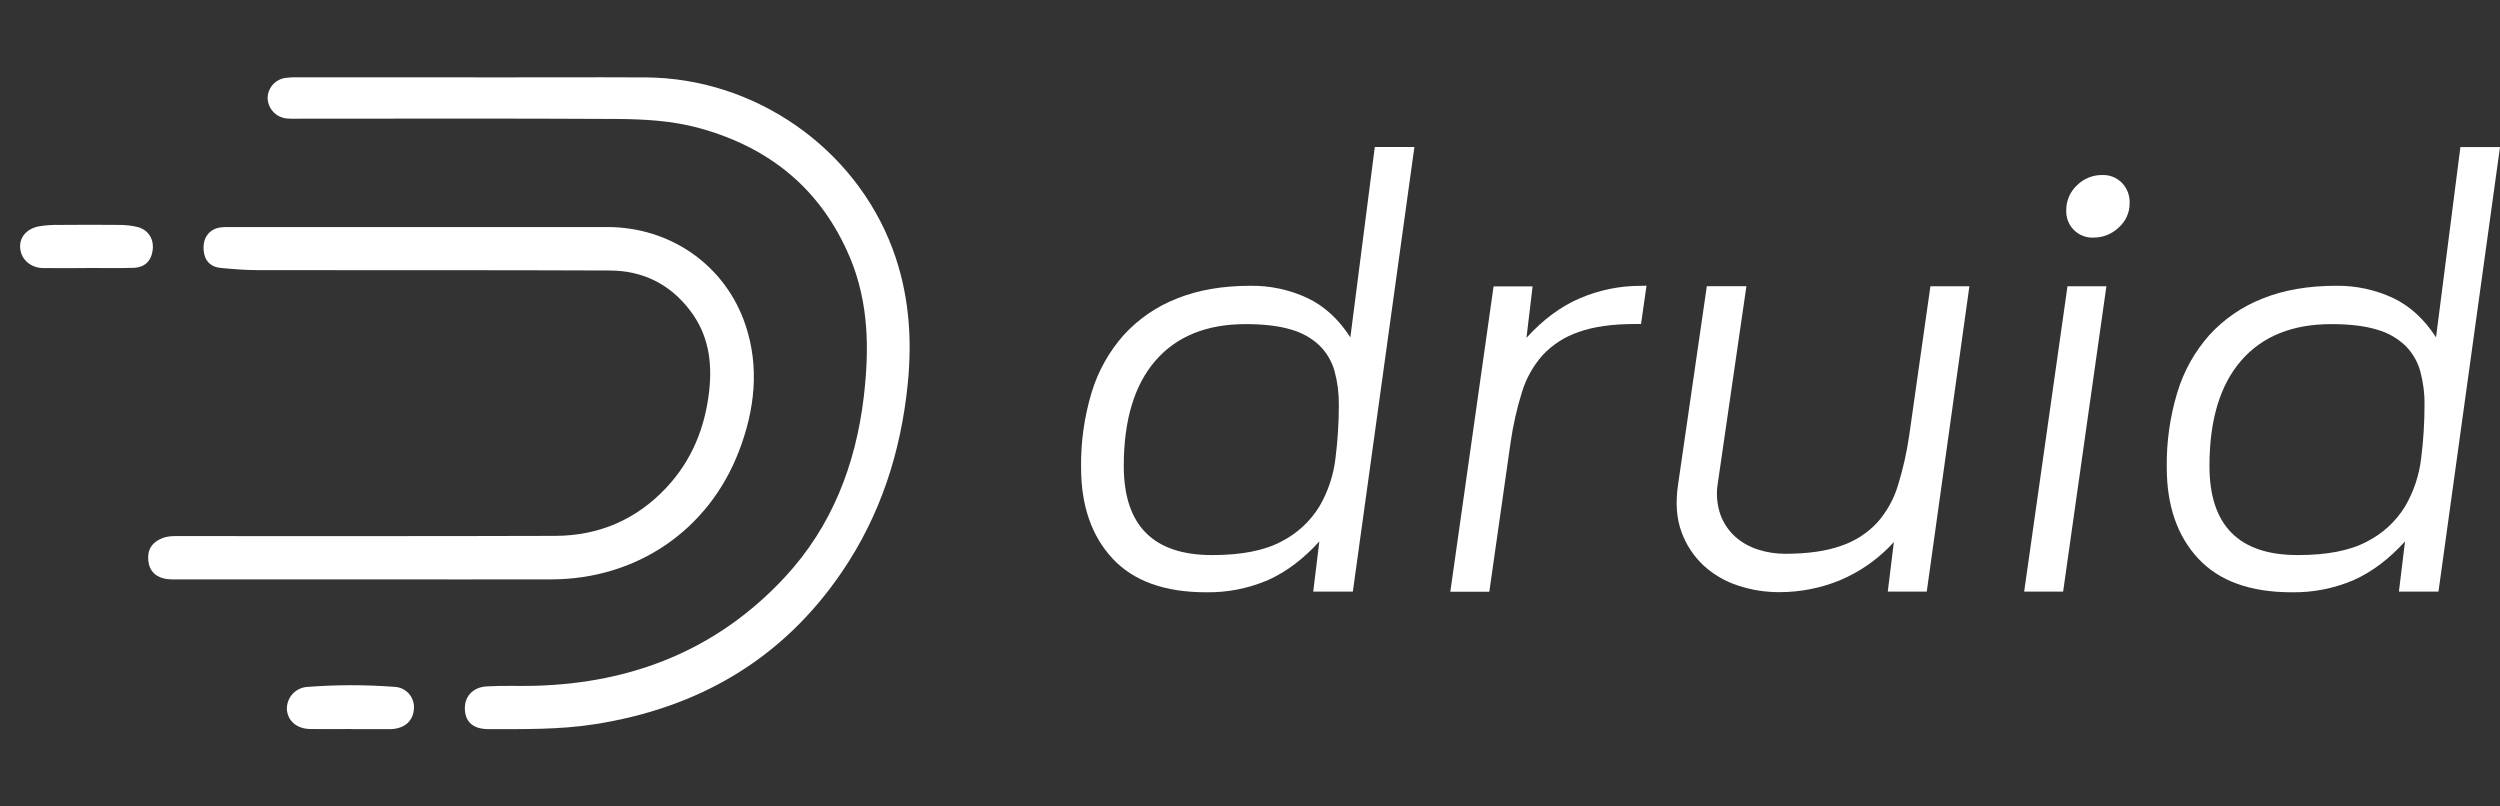
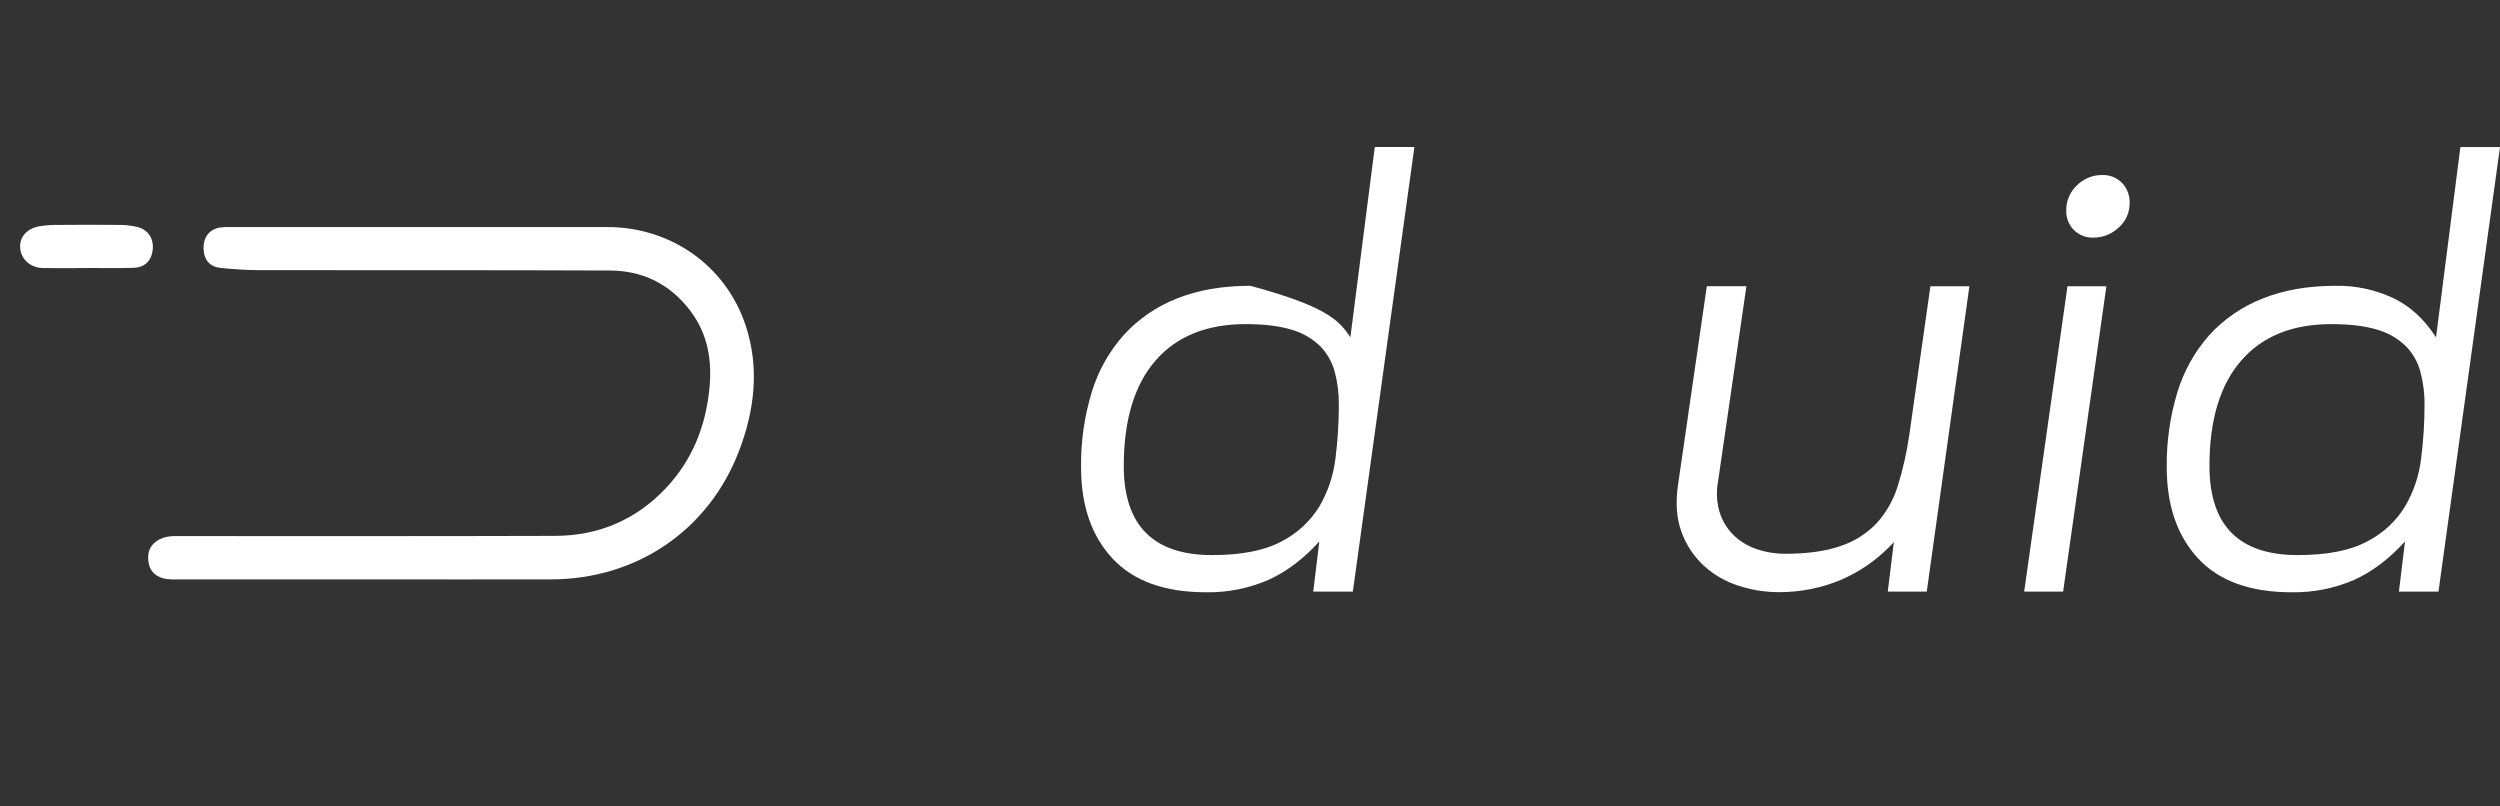
<svg xmlns="http://www.w3.org/2000/svg" width="124" height="40" viewBox="0 0 124 40" fill="none">
  <rect x="0" y="0" width="124" height="40" fill="#333333" stroke="none" />
-   <path d="M23.583 3.84C26.401 3.84 29.219 3.826 32.036 3.84C37.432 3.874 42.383 7.312 44.267 12.329C45.079 14.496 45.255 16.738 45.024 19.04C44.684 22.42 43.673 25.557 41.758 28.369C38.804 32.709 34.639 35.121 29.481 35.924C27.733 36.196 25.979 36.164 24.222 36.164C23.493 36.164 23.103 35.831 23.06 35.229C23.013 34.584 23.42 34.088 24.139 34.045C24.935 33.996 25.738 34.037 26.538 34.015C31.393 33.883 35.597 32.214 38.927 28.629C41.261 26.115 42.443 23.053 42.844 19.679C43.122 17.338 43.092 15.011 42.165 12.793C40.743 9.399 38.194 7.319 34.686 6.354C33.324 5.979 31.928 5.909 30.531 5.9C25.316 5.869 20.098 5.888 14.884 5.887C14.665 5.887 14.443 5.896 14.225 5.877C13.974 5.853 13.741 5.741 13.566 5.561C13.392 5.38 13.288 5.143 13.274 4.893C13.27 4.651 13.352 4.416 13.506 4.229C13.66 4.042 13.875 3.915 14.113 3.872C14.351 3.839 14.592 3.827 14.832 3.837C17.75 3.837 20.668 3.837 23.586 3.837L23.583 3.84Z" fill="white" />
  <path d="M18.242 28.737H8.888C8.688 28.746 8.488 28.742 8.289 28.724C7.748 28.651 7.407 28.341 7.354 27.795C7.302 27.25 7.558 26.876 8.074 26.684C8.401 26.565 8.744 26.59 9.082 26.59C15.235 26.59 21.389 26.599 27.542 26.579C29.701 26.572 31.564 25.774 33.045 24.194C34.315 22.839 34.981 21.201 35.179 19.358C35.334 17.912 35.128 16.582 34.229 15.402C33.229 14.085 31.877 13.424 30.252 13.417C24.439 13.392 18.621 13.408 12.812 13.399C12.194 13.399 11.575 13.349 10.96 13.291C10.429 13.242 10.135 12.923 10.099 12.389C10.06 11.807 10.358 11.388 10.887 11.287C11.064 11.261 11.243 11.253 11.422 11.261C17.658 11.261 23.893 11.261 30.129 11.261C33.272 11.267 35.989 13.165 36.98 16.131C37.682 18.236 37.432 20.358 36.644 22.399C35.131 26.317 31.568 28.727 27.352 28.737C24.315 28.746 21.278 28.737 18.242 28.737Z" fill="white" />
  <path d="M4.293 13.296C3.573 13.296 2.854 13.306 2.134 13.296C1.535 13.286 1.074 12.892 1.006 12.355C0.937 11.819 1.274 11.358 1.923 11.227C2.277 11.169 2.636 11.146 2.995 11.156C3.974 11.148 4.953 11.145 5.932 11.156C6.231 11.156 6.529 11.19 6.819 11.259C7.348 11.393 7.637 11.843 7.575 12.39C7.512 12.937 7.181 13.266 6.627 13.284C5.849 13.311 5.069 13.291 4.29 13.291L4.293 13.296Z" fill="white" />
-   <path d="M17.418 36.159C16.739 36.159 16.061 36.171 15.379 36.159C14.734 36.145 14.3 35.779 14.234 35.241C14.209 34.958 14.297 34.676 14.479 34.457C14.662 34.239 14.923 34.101 15.207 34.074C16.659 33.96 18.117 33.958 19.569 34.068C19.706 34.074 19.841 34.107 19.964 34.167C20.088 34.226 20.198 34.31 20.288 34.414C20.377 34.517 20.445 34.638 20.486 34.768C20.528 34.899 20.542 35.036 20.529 35.173C20.484 35.771 20.062 36.137 19.395 36.164H17.418V36.159Z" fill="white" />
-   <path d="M65.439 26.854C64.653 27.723 63.807 28.361 62.9 28.769C61.928 29.187 60.877 29.395 59.819 29.377C57.764 29.377 56.218 28.818 55.18 27.701C54.142 26.584 53.623 25.081 53.621 23.192C53.604 21.925 53.782 20.662 54.15 19.449C54.468 18.402 55.01 17.436 55.737 16.617C56.463 15.822 57.362 15.204 58.365 14.811C59.412 14.387 60.631 14.175 62.021 14.175C62.991 14.162 63.952 14.367 64.832 14.774C65.678 15.173 66.393 15.825 66.978 16.732L68.19 7.292H70.154L67.101 29.342H65.137L65.439 26.854ZM60.121 27.532C61.571 27.532 62.714 27.309 63.55 26.862C64.329 26.468 64.983 25.866 65.439 25.123C65.869 24.389 66.142 23.573 66.24 22.729C66.35 21.855 66.406 20.976 66.407 20.095C66.414 19.528 66.343 18.962 66.196 18.414C66.063 17.934 65.808 17.497 65.456 17.145C65.056 16.766 64.568 16.492 64.036 16.346C63.441 16.166 62.691 16.076 61.785 16.076C59.851 16.076 58.36 16.68 57.312 17.887C56.264 19.094 55.74 20.836 55.739 23.112C55.739 26.059 57.2 27.533 60.121 27.532Z" fill="white" />
-   <path d="M81.667 14.17L81.395 16.071H81.093C79.964 16.071 79.032 16.204 78.298 16.469C77.617 16.698 77.004 17.092 76.514 17.616C76.043 18.149 75.692 18.776 75.487 19.456C75.236 20.264 75.049 21.091 74.928 21.928L73.87 29.349H71.936L74.081 14.207H76.016L75.713 16.756C76.539 15.845 77.431 15.187 78.388 14.783C79.329 14.383 80.341 14.177 81.364 14.178L81.667 14.17Z" fill="white" />
+   <path d="M65.439 26.854C64.653 27.723 63.807 28.361 62.9 28.769C61.928 29.187 60.877 29.395 59.819 29.377C57.764 29.377 56.218 28.818 55.18 27.701C54.142 26.584 53.623 25.081 53.621 23.192C53.604 21.925 53.782 20.662 54.15 19.449C54.468 18.402 55.01 17.436 55.737 16.617C56.463 15.822 57.362 15.204 58.365 14.811C59.412 14.387 60.631 14.175 62.021 14.175C65.678 15.173 66.393 15.825 66.978 16.732L68.19 7.292H70.154L67.101 29.342H65.137L65.439 26.854ZM60.121 27.532C61.571 27.532 62.714 27.309 63.55 26.862C64.329 26.468 64.983 25.866 65.439 25.123C65.869 24.389 66.142 23.573 66.24 22.729C66.35 21.855 66.406 20.976 66.407 20.095C66.414 19.528 66.343 18.962 66.196 18.414C66.063 17.934 65.808 17.497 65.456 17.145C65.056 16.766 64.568 16.492 64.036 16.346C63.441 16.166 62.691 16.076 61.785 16.076C59.851 16.076 58.36 16.68 57.312 17.887C56.264 19.094 55.74 20.836 55.739 23.112C55.739 26.059 57.2 27.533 60.121 27.532Z" fill="white" />
  <path d="M95.748 14.2H97.682L95.567 29.342H93.634L93.936 26.887C93.189 27.709 92.271 28.358 91.246 28.788C90.296 29.174 89.28 29.372 88.254 29.371C87.562 29.373 86.873 29.264 86.216 29.047C85.582 28.843 85 28.506 84.508 28.058C84.013 27.598 83.634 27.026 83.405 26.39C83.153 25.721 83.097 24.923 83.238 23.996L84.658 14.197H86.622L85.203 23.966C85.114 24.494 85.161 25.036 85.338 25.541C85.493 25.958 85.746 26.332 86.078 26.63C86.407 26.918 86.793 27.133 87.211 27.262C87.637 27.398 88.082 27.468 88.53 27.468C89.658 27.468 90.59 27.335 91.325 27.07C92.006 26.841 92.619 26.447 93.109 25.922C93.58 25.391 93.93 24.763 94.136 24.084C94.386 23.276 94.573 22.449 94.695 21.612L95.748 14.2Z" fill="white" />
  <path d="M102.547 14.2H104.477L102.331 29.342H100.399L102.547 14.2ZM103.016 9.193C103.18 9.028 103.376 8.898 103.591 8.81C103.807 8.722 104.038 8.678 104.27 8.681C104.452 8.674 104.634 8.705 104.803 8.773C104.972 8.841 105.125 8.943 105.252 9.073C105.378 9.205 105.476 9.361 105.541 9.531C105.605 9.701 105.636 9.882 105.63 10.064C105.634 10.295 105.587 10.524 105.493 10.735C105.399 10.946 105.26 11.134 105.086 11.286C104.753 11.606 104.309 11.785 103.847 11.784C103.666 11.794 103.484 11.765 103.315 11.7C103.145 11.634 102.992 11.535 102.863 11.406C102.735 11.278 102.635 11.124 102.571 10.955C102.506 10.785 102.477 10.604 102.487 10.423C102.485 10.193 102.531 9.964 102.622 9.753C102.713 9.541 102.847 9.35 103.016 9.193Z" fill="white" />
  <path d="M119.289 26.854C118.503 27.723 117.657 28.361 116.75 28.769C115.778 29.187 114.727 29.395 113.668 29.377C111.614 29.377 110.067 28.818 109.03 27.701C107.992 26.584 107.473 25.081 107.471 23.192C107.453 21.925 107.632 20.662 108 19.449C108.318 18.402 108.859 17.436 109.586 16.617C110.312 15.822 111.212 15.204 112.215 14.811C113.262 14.387 114.481 14.175 115.871 14.175C116.841 14.162 117.802 14.367 118.682 14.774C119.528 15.173 120.243 15.825 120.827 16.732L122.036 7.295H124L120.948 29.345H118.986L119.289 26.854ZM113.97 27.532C115.421 27.532 116.564 27.309 117.4 26.862C118.179 26.468 118.833 25.866 119.289 25.123C119.719 24.389 119.992 23.573 120.09 22.729C120.2 21.855 120.255 20.976 120.256 20.095C120.264 19.528 120.193 18.962 120.045 18.414C119.913 17.934 119.658 17.497 119.305 17.145C118.905 16.766 118.418 16.492 117.886 16.346C117.291 16.166 116.541 16.076 115.635 16.076C113.701 16.076 112.21 16.68 111.162 17.887C110.114 19.094 109.589 20.836 109.589 23.112C109.589 26.06 111.049 27.533 113.97 27.532Z" fill="white" />
</svg>